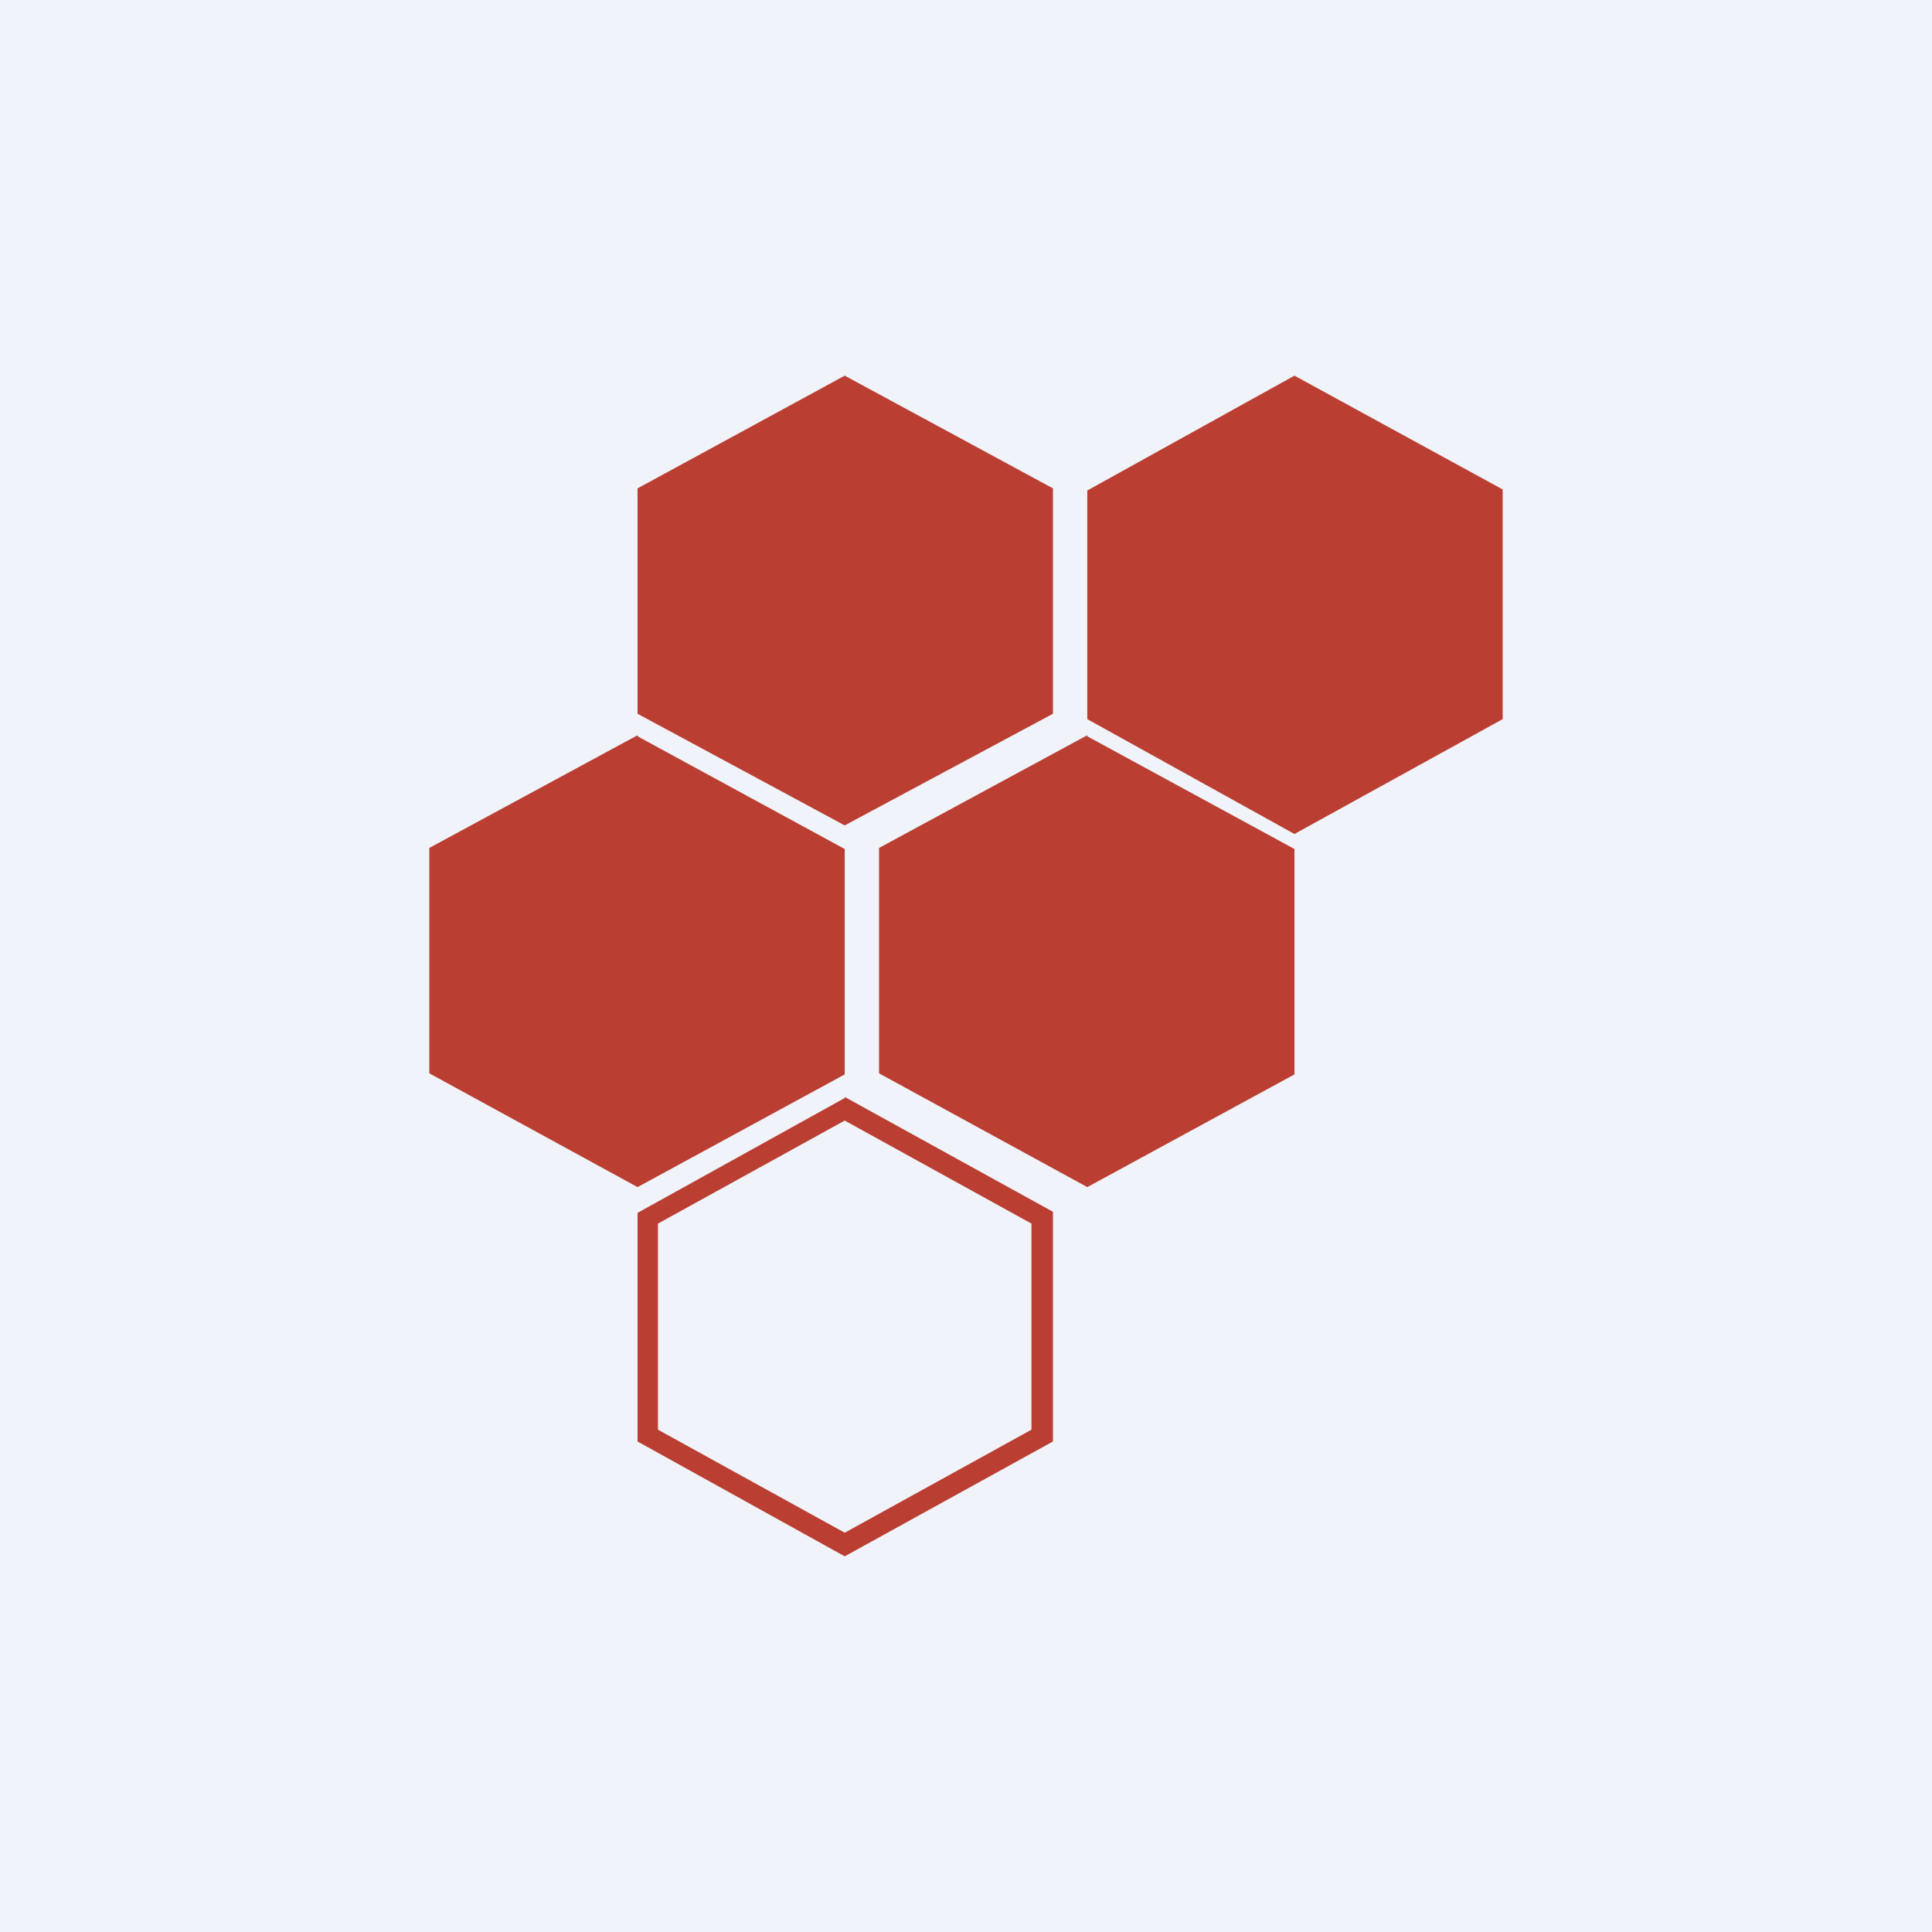
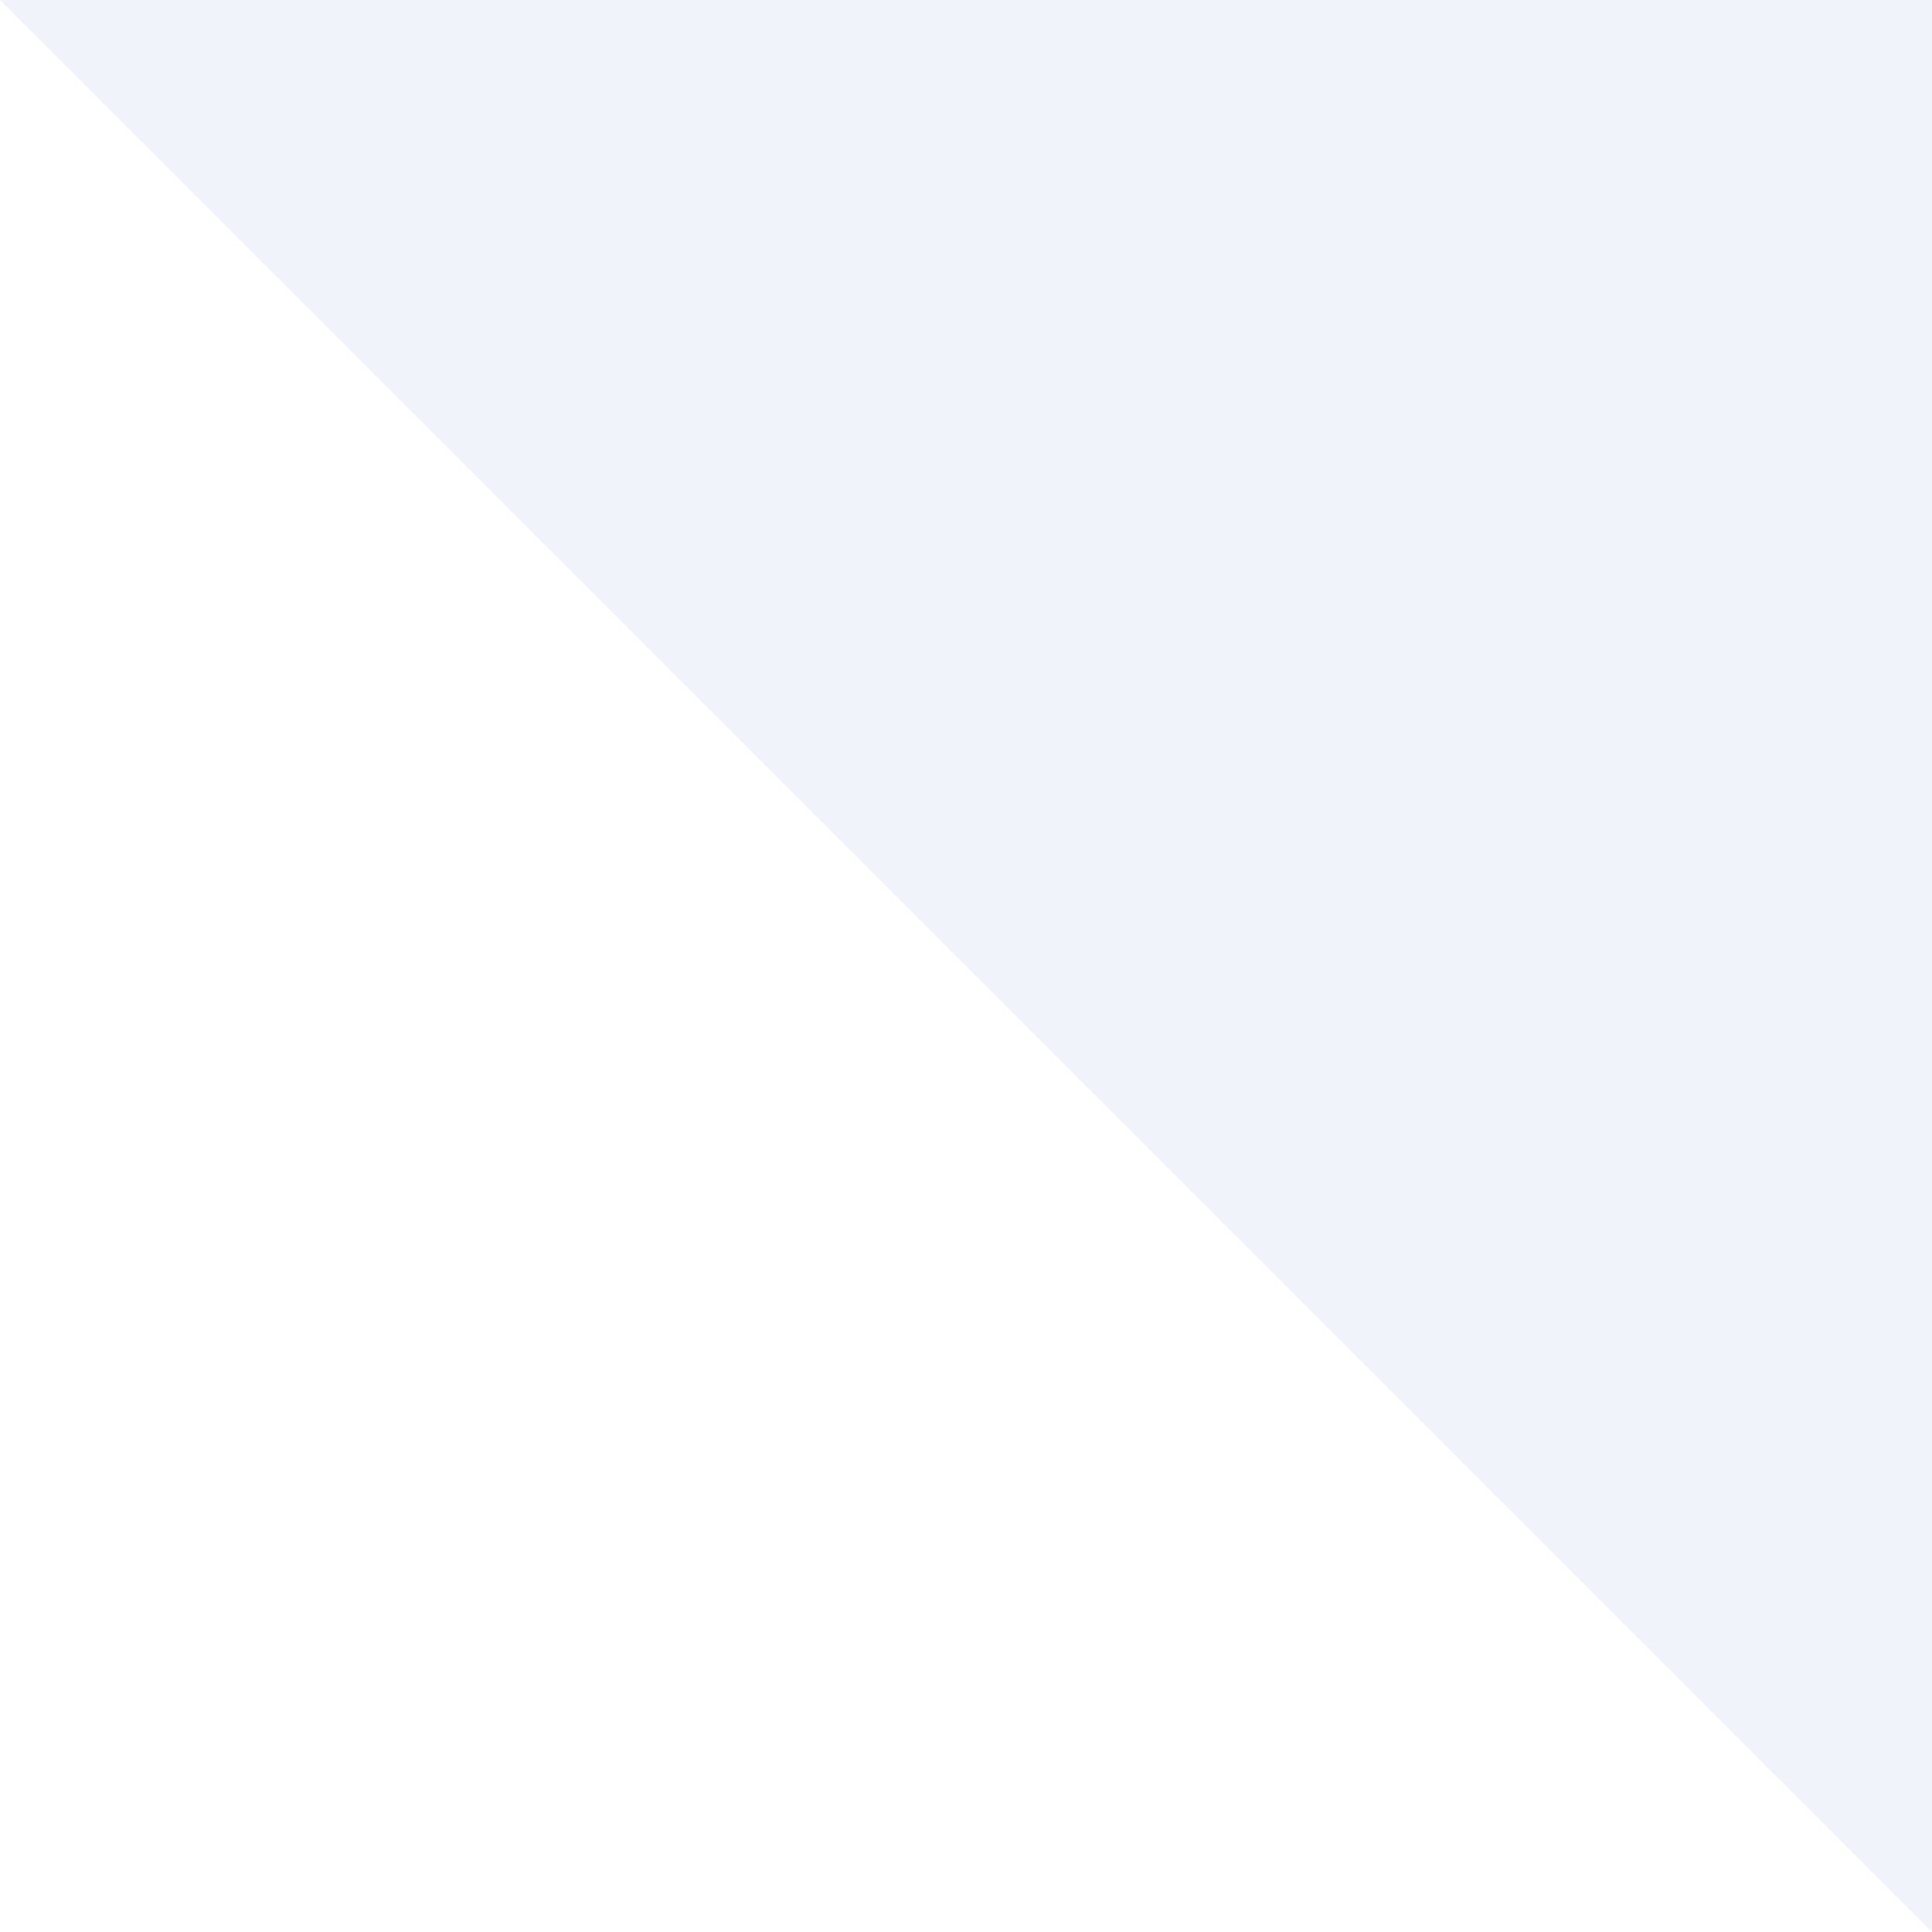
<svg xmlns="http://www.w3.org/2000/svg" width="18" height="18" viewBox="0 0 18 18">
-   <path fill="#F0F3FA" d="M0 0h18v18H0z" />
-   <path fill-rule="evenodd" d="m7.87 3.5 1.94 1.05v2.1L7.87 7.69 5.94 6.65v-2.1L7.87 3.5ZM5.94 6.86l1.93 1.05v2.1l-1.93 1.05L4 10v-2.1l1.94-1.05ZM14 4.56 12.06 3.5l-1.93 1.07V6.7l1.93 1.07L14 6.7V4.57Zm-3.87 2.3 1.93 1.05v2.1l-1.93 1.05L8.19 10v-2.1l1.94-1.05Zm-4 4.54 1.74-.96 1.74.96v1.92l-1.74.96-1.74-.96V11.4Zm1.74-1.18 1.94 1.07v2.14L7.87 14.5l-1.93-1.07V11.3l1.93-1.07Z" fill="#BA3E31" />
+   <path fill="#F0F3FA" d="M0 0h18v18z" />
</svg>